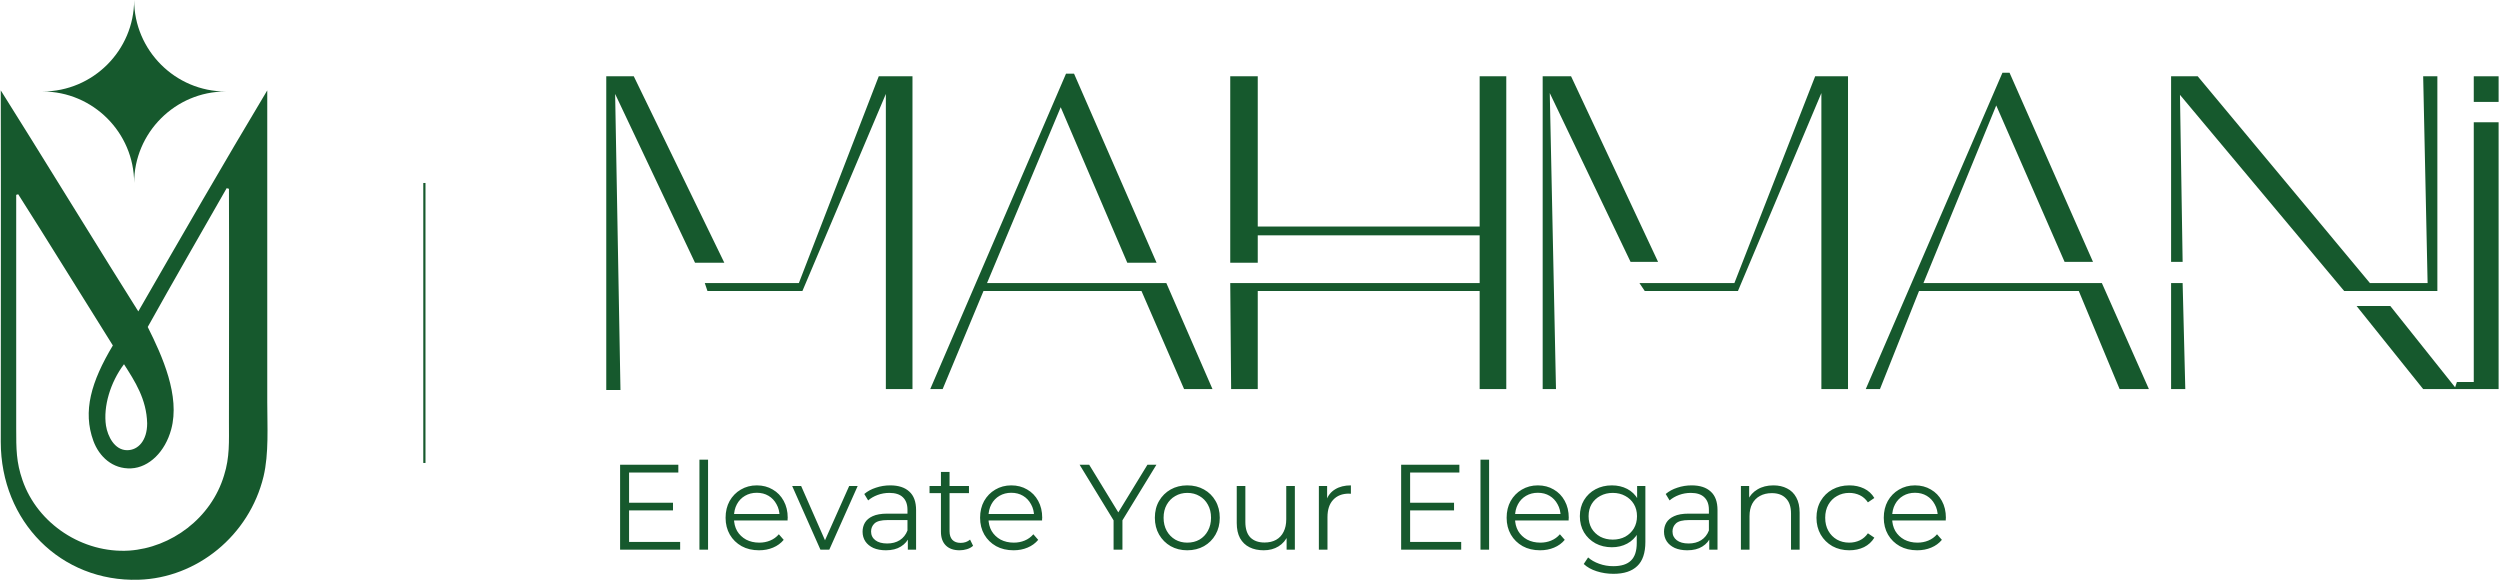
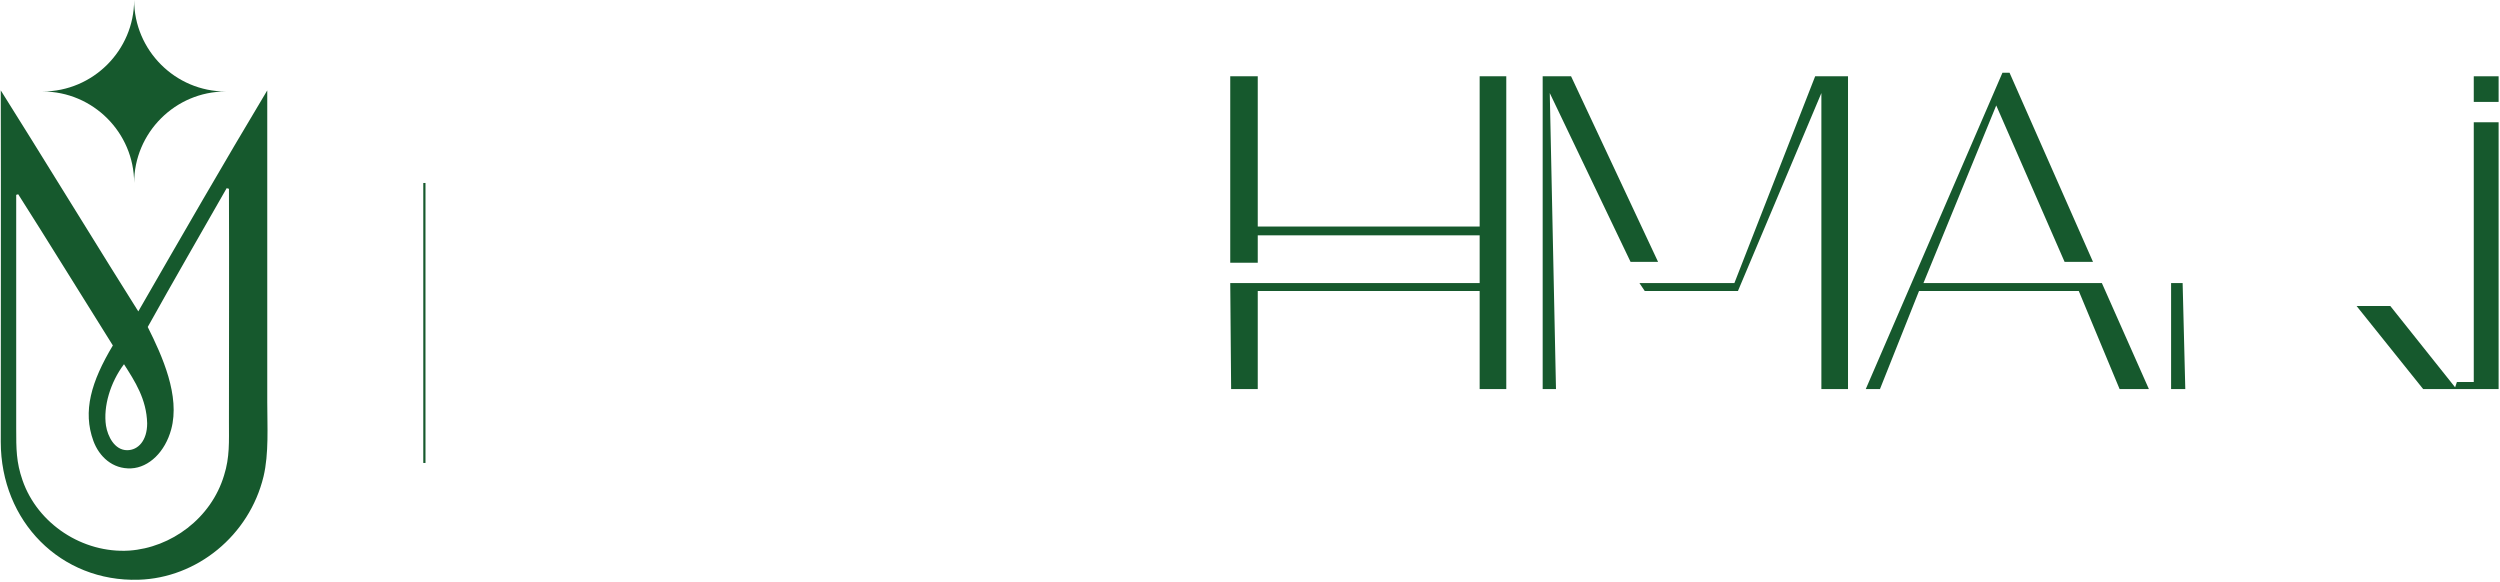
<svg xmlns="http://www.w3.org/2000/svg" width="1134" height="264" viewBox="0 0 1134 264" fill="none">
  <path fill-rule="evenodd" clip-rule="evenodd" d="M66.754 192.035C66.754 199.757 62.733 204.206 57.674 204.206C51.968 204.206 48.853 197.923 48.076 193.083C46.779 184.443 50.021 173.45 56.247 165.205C61.177 172.927 66.495 181.041 66.754 192.035ZM102.811 85.368L103.849 85.632C103.978 120.837 103.849 156.173 103.849 191.382C103.849 200.41 104.237 207.349 101.643 215.594C95.808 235.093 77.648 248.443 58.583 249.752C37.57 251.061 17.076 237.711 10.202 217.817C7.349 209.572 7.349 203.684 7.349 194.257V88.38L8.258 88.116C20.708 107.618 38.35 136.282 51.188 156.698C41.332 173.188 37.441 186.538 42.368 200.018C44.965 207.085 51.059 212.846 59.492 212.451C67.662 212.059 74.925 204.862 77.648 194.783C81.798 179.602 73.628 161.539 67.012 148.32C78.298 128.034 91.398 105.392 102.811 85.368ZM0.346 41C0.475 92.437 0.346 148.845 0.346 200.41C0.346 236.533 27.582 264.018 62.863 262.971C89.322 262.187 113.058 242.946 119.543 216.116C122.008 205.776 121.229 193.213 121.229 182.481V41C101.384 74.113 82.319 107.226 62.733 141.254C51.58 123.716 13.446 61.681 0.346 41Z" fill="#16592D" />
  <path fill-rule="evenodd" clip-rule="evenodd" d="M60.847 0C60.847 22.824 79.522 41.499 102.346 41.499V41.502C79.522 41.502 60.847 60.176 60.847 83C60.847 60.176 42.17 41.502 19.346 41.502V41.499C42.17 41.499 60.847 22.824 60.847 0Z" fill="#16592D" />
-   <path d="M281.442 176.889H275V34.603H287.481L328.548 119.173H315.261L279.026 42.619L281.442 176.889Z" fill="#16592D" />
-   <path d="M320.898 131.999L319.69 128.391H362.367L398.602 34.603H413.901V176.488H401.823V42.619L363.977 131.999H320.898Z" fill="#16592D" />
-   <path d="M427.59 176.488H421.954L483.554 33.401H487.177L524.62 119.173H511.334L481.138 48.631L447.721 128.391H529.049L549.985 176.488H537.101L517.776 131.999H446.111L427.59 176.488Z" fill="#16592D" />
  <path d="M570.518 176.488H558.44L558.037 128.391H671.171V106.748H570.518V119.173H558.037V34.603H570.518V102.74H671.171V34.603H683.25V176.488H671.171V131.999H570.518V176.488Z" fill="#16592D" />
  <path d="M705.796 176.488H699.757V34.603H712.64L752.096 118.772H739.615L702.978 42.218L705.796 176.488Z" fill="#16592D" />
  <path d="M746.057 131.999L743.642 128.391H786.721L823.359 34.603H838.256V176.488H826.177V42.218L788.332 131.999H746.057Z" fill="#16592D" />
  <path d="M852.75 176.488H846.308L908.31 33H911.531L949.377 118.772H936.493L905.492 47.83L872.478 128.391H953.403L974.741 176.488H961.455L942.935 131.999H870.465L852.75 176.488Z" fill="#16592D" />
  <path d="M984.807 176.488V128.391H990.041L991.249 176.488H984.807Z" fill="#16592D" />
-   <path d="M990.041 118.772H984.807V34.603H996.885L1074.99 128.391H1101.16L1099.15 34.603H1105.59V131.999H1063.32L988.833 43.02L990.041 118.772Z" fill="#16592D" />
  <path d="M1099.15 176.488L1068.95 138.812H1084.25L1113.64 175.686L1114.45 173.282H1122.1V55.445H1133.37V176.488H1099.15Z" fill="#16592D" />
  <path d="M1133.37 46.227H1122.1V34.603H1133.37V46.227Z" fill="#16592D" />
-   <path d="M284.906 228.035H305.269V231.502H284.906V228.035ZM285.346 245.811H308.516V249.333H281.274V210.809H307.69V214.331H285.346V245.811ZM317.263 249.333V208.498H321.171V249.333H317.263ZM344.316 249.608C341.307 249.608 338.665 248.985 336.391 247.737C334.116 246.453 332.336 244.71 331.052 242.509C329.768 240.271 329.126 237.721 329.126 234.859C329.126 231.997 329.732 229.466 330.942 227.265C332.19 225.063 333.877 223.339 336.005 222.091C338.17 220.807 340.592 220.165 343.27 220.165C345.985 220.165 348.388 220.789 350.479 222.036C352.607 223.247 354.277 224.971 355.488 227.209C356.698 229.411 357.304 231.961 357.304 234.859C357.304 235.043 357.285 235.244 357.249 235.465C357.249 235.648 357.249 235.85 357.249 236.07H332.098V233.153H355.157L353.616 234.309C353.616 232.218 353.158 230.365 352.241 228.75C351.36 227.099 350.149 225.815 348.608 224.898C347.067 223.981 345.288 223.522 343.27 223.522C341.289 223.522 339.509 223.981 337.932 224.898C336.354 225.815 335.125 227.099 334.244 228.75C333.364 230.401 332.924 232.291 332.924 234.419V235.024C332.924 237.226 333.4 239.17 334.354 240.858C335.345 242.509 336.703 243.811 338.427 244.765C340.188 245.683 342.188 246.141 344.426 246.141C346.187 246.141 347.819 245.829 349.324 245.206C350.865 244.582 352.185 243.628 353.286 242.344L355.488 244.875C354.203 246.416 352.589 247.591 350.645 248.398C348.737 249.205 346.627 249.608 344.316 249.608ZM372.149 249.333L359.326 220.44H363.399L375.176 247.242H373.25L385.192 220.44H389.045L376.167 249.333H372.149ZM411.794 249.333V242.949L411.629 241.904V231.227C411.629 228.769 410.932 226.879 409.538 225.558C408.18 224.238 406.144 223.577 403.429 223.577C401.558 223.577 399.778 223.889 398.09 224.513C396.403 225.137 394.972 225.962 393.798 226.989L392.037 224.073C393.504 222.825 395.265 221.871 397.32 221.211C399.375 220.514 401.539 220.165 403.814 220.165C407.556 220.165 410.436 221.101 412.454 222.972C414.509 224.806 415.536 227.613 415.536 231.392V249.333H411.794ZM401.833 249.608C399.668 249.608 397.779 249.26 396.164 248.563C394.587 247.829 393.376 246.838 392.532 245.591C391.688 244.307 391.266 242.839 391.266 241.188C391.266 239.684 391.615 238.326 392.312 237.116C393.046 235.868 394.22 234.878 395.834 234.144C397.485 233.373 399.686 232.988 402.438 232.988H412.399V235.905H402.548C399.76 235.905 397.815 236.4 396.715 237.391C395.651 238.381 395.119 239.611 395.119 241.078C395.119 242.729 395.761 244.05 397.045 245.041C398.329 246.031 400.127 246.527 402.438 246.527C404.64 246.527 406.529 246.031 408.107 245.041C409.721 244.013 410.895 242.546 411.629 240.638L412.509 243.335C411.776 245.242 410.492 246.765 408.657 247.902C406.859 249.04 404.584 249.608 401.833 249.608ZM435.285 249.608C432.57 249.608 430.479 248.875 429.011 247.407C427.544 245.939 426.81 243.867 426.81 241.188V214.056H430.717V240.968C430.717 242.656 431.139 243.958 431.983 244.875C432.863 245.793 434.111 246.251 435.725 246.251C437.45 246.251 438.881 245.756 440.018 244.765L441.394 247.572C440.623 248.269 439.688 248.783 438.587 249.113C437.523 249.443 436.422 249.608 435.285 249.608ZM421.637 223.687V220.44H439.523V223.687H421.637ZM459.758 249.608C456.75 249.608 454.108 248.985 451.834 247.737C449.559 246.453 447.779 244.71 446.495 242.509C445.211 240.271 444.569 237.721 444.569 234.859C444.569 231.997 445.174 229.466 446.385 227.265C447.633 225.063 449.32 223.339 451.448 222.091C453.613 220.807 456.034 220.165 458.713 220.165C461.428 220.165 463.831 220.789 465.922 222.036C468.05 223.247 469.72 224.971 470.93 227.209C472.141 229.411 472.747 231.961 472.747 234.859C472.747 235.043 472.728 235.244 472.691 235.465C472.691 235.648 472.691 235.85 472.691 236.07H447.541V233.153H470.6L469.059 234.309C469.059 232.218 468.601 230.365 467.683 228.75C466.803 227.099 465.592 225.815 464.051 224.898C462.51 223.981 460.731 223.522 458.713 223.522C456.732 223.522 454.952 223.981 453.374 224.898C451.797 225.815 450.568 227.099 449.687 228.75C448.807 230.401 448.366 232.291 448.366 234.419V235.024C448.366 237.226 448.843 239.17 449.797 240.858C450.788 242.509 452.145 243.811 453.87 244.765C455.631 245.683 457.63 246.141 459.869 246.141C461.63 246.141 463.262 245.829 464.767 245.206C466.308 244.582 467.628 243.628 468.729 242.344L470.93 244.875C469.646 246.416 468.032 247.591 466.087 248.398C464.18 249.205 462.07 249.608 459.758 249.608ZM505.12 249.333V235.024L506.055 237.556L489.71 210.809H494.058L508.422 234.309H506.11L520.474 210.809H524.547L508.201 237.556L509.137 235.024V249.333H505.12ZM538.536 249.608C535.748 249.608 533.234 248.985 530.996 247.737C528.795 246.453 527.052 244.71 525.768 242.509C524.484 240.271 523.842 237.721 523.842 234.859C523.842 231.961 524.484 229.411 525.768 227.209C527.052 225.008 528.795 223.284 530.996 222.036C533.198 220.789 535.711 220.165 538.536 220.165C541.398 220.165 543.929 220.789 546.131 222.036C548.369 223.284 550.112 225.008 551.359 227.209C552.643 229.411 553.285 231.961 553.285 234.859C553.285 237.721 552.643 240.271 551.359 242.509C550.112 244.71 548.369 246.453 546.131 247.737C543.893 248.985 541.361 249.608 538.536 249.608ZM538.536 246.141C540.627 246.141 542.48 245.683 544.094 244.765C545.709 243.811 546.975 242.491 547.892 240.803C548.846 239.079 549.323 237.097 549.323 234.859C549.323 232.585 548.846 230.603 547.892 228.916C546.975 227.228 545.709 225.925 544.094 225.008C542.48 224.054 540.646 223.577 538.591 223.577C536.536 223.577 534.702 224.054 533.088 225.008C531.473 225.925 530.189 227.228 529.235 228.916C528.281 230.603 527.804 232.585 527.804 234.859C527.804 237.097 528.281 239.079 529.235 240.803C530.189 242.491 531.473 243.811 533.088 244.765C534.702 245.683 536.518 246.141 538.536 246.141ZM573.205 249.608C570.747 249.608 568.6 249.15 566.766 248.233C564.932 247.315 563.501 245.939 562.473 244.105C561.483 242.271 560.987 239.977 560.987 237.226V220.44H564.895V236.785C564.895 239.867 565.647 242.197 567.151 243.775C568.692 245.316 570.839 246.086 573.59 246.086C575.608 246.086 577.351 245.683 578.819 244.875C580.323 244.032 581.46 242.821 582.231 241.243C583.038 239.666 583.441 237.776 583.441 235.575V220.44H587.349V249.333H583.606V241.408L584.212 242.839C583.295 244.967 581.864 246.637 579.919 247.847C578.011 249.021 575.773 249.608 573.205 249.608ZM598.239 249.333V220.44H601.981V228.31L601.596 226.934C602.403 224.733 603.76 223.064 605.668 221.926C607.576 220.752 609.943 220.165 612.768 220.165V223.962C612.621 223.962 612.474 223.962 612.327 223.962C612.181 223.926 612.034 223.907 611.887 223.907C608.842 223.907 606.457 224.843 604.733 226.714C603.008 228.549 602.146 231.172 602.146 234.584V249.333H598.239ZM639.189 228.035H659.552V231.502H639.189V228.035ZM639.629 245.811H662.799V249.333H635.557V210.809H661.973V214.331H639.629V245.811ZM671.546 249.333V208.498H675.453V249.333H671.546ZM698.598 249.608C695.59 249.608 692.948 248.985 690.673 247.737C688.399 246.453 686.619 244.71 685.335 242.509C684.051 240.271 683.409 237.721 683.409 234.859C683.409 231.997 684.014 229.466 685.225 227.265C686.472 225.063 688.16 223.339 690.288 222.091C692.453 220.807 694.874 220.165 697.553 220.165C700.268 220.165 702.671 220.789 704.762 222.036C706.89 223.247 708.559 224.971 709.77 227.209C710.981 229.411 711.586 231.961 711.586 234.859C711.586 235.043 711.568 235.244 711.531 235.465C711.531 235.648 711.531 235.85 711.531 236.07H686.381V233.153H709.44L707.899 234.309C707.899 232.218 707.44 230.365 706.523 228.75C705.643 227.099 704.432 225.815 702.891 224.898C701.35 223.981 699.571 223.522 697.553 223.522C695.571 223.522 693.792 223.981 692.214 224.898C690.637 225.815 689.408 227.099 688.527 228.75C687.646 230.401 687.206 232.291 687.206 234.419V235.024C687.206 237.226 687.683 239.17 688.637 240.858C689.628 242.509 690.985 243.811 692.71 244.765C694.471 245.683 696.47 246.141 698.708 246.141C700.469 246.141 702.102 245.829 703.606 245.206C705.147 244.582 706.468 243.628 707.569 242.344L709.77 244.875C708.486 246.416 706.872 247.591 704.927 248.398C703.019 249.205 700.91 249.608 698.598 249.608ZM731.867 260.285C729.226 260.285 726.694 259.9 724.273 259.129C721.851 258.359 719.888 257.258 718.384 255.827L720.365 252.855C721.723 254.066 723.392 255.02 725.373 255.717C727.391 256.451 729.519 256.818 731.757 256.818C735.426 256.818 738.123 255.956 739.847 254.231C741.572 252.544 742.434 249.902 742.434 246.306V239.097L742.984 234.144L742.599 229.191V220.44H746.341V245.811C746.341 250.801 745.112 254.451 742.654 256.763C740.233 259.111 736.637 260.285 731.867 260.285ZM731.152 248.233C728.4 248.233 725.924 247.646 723.722 246.471C721.521 245.261 719.778 243.591 718.494 241.463C717.247 239.335 716.623 236.896 716.623 234.144C716.623 231.392 717.247 228.971 718.494 226.879C719.778 224.751 721.521 223.1 723.722 221.926C725.924 220.752 728.4 220.165 731.152 220.165C733.72 220.165 736.032 220.697 738.086 221.761C740.141 222.825 741.774 224.403 742.984 226.494C744.195 228.585 744.8 231.135 744.8 234.144C744.8 237.152 744.195 239.702 742.984 241.794C741.774 243.885 740.141 245.481 738.086 246.582C736.032 247.682 733.72 248.233 731.152 248.233ZM731.537 244.765C733.665 244.765 735.555 244.325 737.206 243.445C738.857 242.527 740.159 241.28 741.113 239.702C742.067 238.088 742.544 236.235 742.544 234.144C742.544 232.053 742.067 230.218 741.113 228.64C740.159 227.063 738.857 225.834 737.206 224.953C735.555 224.036 733.665 223.577 731.537 223.577C729.446 223.577 727.556 224.036 725.869 224.953C724.218 225.834 722.915 227.063 721.961 228.64C721.044 230.218 720.585 232.053 720.585 234.144C720.585 236.235 721.044 238.088 721.961 239.702C722.915 241.28 724.218 242.527 725.869 243.445C727.556 244.325 729.446 244.765 731.537 244.765ZM775.321 249.333V242.949L775.156 241.904V231.227C775.156 228.769 774.459 226.879 773.064 225.558C771.707 224.238 769.671 223.577 766.956 223.577C765.084 223.577 763.305 223.889 761.617 224.513C759.929 225.137 758.499 225.962 757.325 226.989L755.563 224.073C757.031 222.825 758.792 221.871 760.847 221.211C762.901 220.514 765.066 220.165 767.341 220.165C771.083 220.165 773.963 221.101 775.981 222.972C778.036 224.806 779.063 227.613 779.063 231.392V249.333H775.321ZM765.36 249.608C763.195 249.608 761.305 249.26 759.691 248.563C758.113 247.829 756.903 246.838 756.059 245.591C755.215 244.307 754.793 242.839 754.793 241.188C754.793 239.684 755.142 238.326 755.839 237.116C756.572 235.868 757.746 234.878 759.361 234.144C761.012 233.373 763.213 232.988 765.965 232.988H775.926V235.905H766.075C763.287 235.905 761.342 236.4 760.241 237.391C759.177 238.381 758.645 239.611 758.645 241.078C758.645 242.729 759.287 244.05 760.572 245.041C761.856 246.031 763.653 246.527 765.965 246.527C768.166 246.527 770.056 246.031 771.633 245.041C773.248 244.013 774.422 242.546 775.156 240.638L776.036 243.335C775.302 245.242 774.018 246.765 772.184 247.902C770.386 249.04 768.111 249.608 765.36 249.608ZM804.425 220.165C806.773 220.165 808.828 220.624 810.589 221.541C812.387 222.422 813.781 223.779 814.772 225.614C815.799 227.448 816.313 229.759 816.313 232.548V249.333H812.405V232.933C812.405 229.888 811.635 227.595 810.094 226.054C808.59 224.476 806.462 223.687 803.71 223.687C801.655 223.687 799.857 224.109 798.316 224.953C796.812 225.76 795.638 226.953 794.794 228.53C793.987 230.071 793.584 231.942 793.584 234.144V249.333H789.676V220.44H793.418V228.365L792.813 226.879C793.73 224.788 795.198 223.155 797.216 221.981C799.234 220.77 801.637 220.165 804.425 220.165ZM838.865 249.608C836.003 249.608 833.435 248.985 831.16 247.737C828.922 246.453 827.161 244.71 825.877 242.509C824.592 240.271 823.95 237.721 823.95 234.859C823.95 231.961 824.592 229.411 825.877 227.209C827.161 225.008 828.922 223.284 831.16 222.036C833.435 220.789 836.003 220.165 838.865 220.165C841.323 220.165 843.543 220.642 845.524 221.596C847.505 222.55 849.064 223.981 850.202 225.889L847.285 227.87C846.294 226.402 845.065 225.32 843.598 224.623C842.13 223.926 840.534 223.577 838.81 223.577C836.755 223.577 834.902 224.054 833.251 225.008C831.6 225.925 830.298 227.228 829.344 228.916C828.39 230.603 827.913 232.585 827.913 234.859C827.913 237.134 828.39 239.115 829.344 240.803C830.298 242.491 831.6 243.811 833.251 244.765C834.902 245.683 836.755 246.141 838.81 246.141C840.534 246.141 842.13 245.793 843.598 245.096C845.065 244.399 846.294 243.335 847.285 241.904L850.202 243.885C849.064 245.756 847.505 247.187 845.524 248.178C843.543 249.131 841.323 249.608 838.865 249.608ZM869.667 249.608C866.658 249.608 864.016 248.985 861.742 247.737C859.467 246.453 857.687 244.71 856.403 242.509C855.119 240.271 854.477 237.721 854.477 234.859C854.477 231.997 855.083 229.466 856.293 227.265C857.541 225.063 859.228 223.339 861.356 222.091C863.521 220.807 865.943 220.165 868.621 220.165C871.336 220.165 873.739 220.789 875.83 222.036C877.958 223.247 879.628 224.971 880.839 227.209C882.049 229.411 882.655 231.961 882.655 234.859C882.655 235.043 882.636 235.244 882.6 235.465C882.6 235.648 882.6 235.85 882.6 236.07H857.449V233.153H880.508L878.967 234.309C878.967 232.218 878.509 230.365 877.591 228.75C876.711 227.099 875.5 225.815 873.959 224.898C872.418 223.981 870.639 223.522 868.621 223.522C866.64 223.522 864.86 223.981 863.283 224.898C861.705 225.815 860.476 227.099 859.595 228.75C858.715 230.401 858.274 232.291 858.274 234.419V235.024C858.274 237.226 858.751 239.17 859.705 240.858C860.696 242.509 862.054 243.811 863.778 244.765C865.539 245.683 867.539 246.141 869.777 246.141C871.538 246.141 873.17 245.829 874.675 245.206C876.216 244.582 877.536 243.628 878.637 242.344L880.839 244.875C879.554 246.416 877.94 247.591 875.996 248.398C874.088 249.205 871.978 249.608 869.667 249.608Z" fill="#16592D" />
  <line x1="192.5" y1="83" x2="192.5" y2="210" stroke="#16592D" />
</svg>